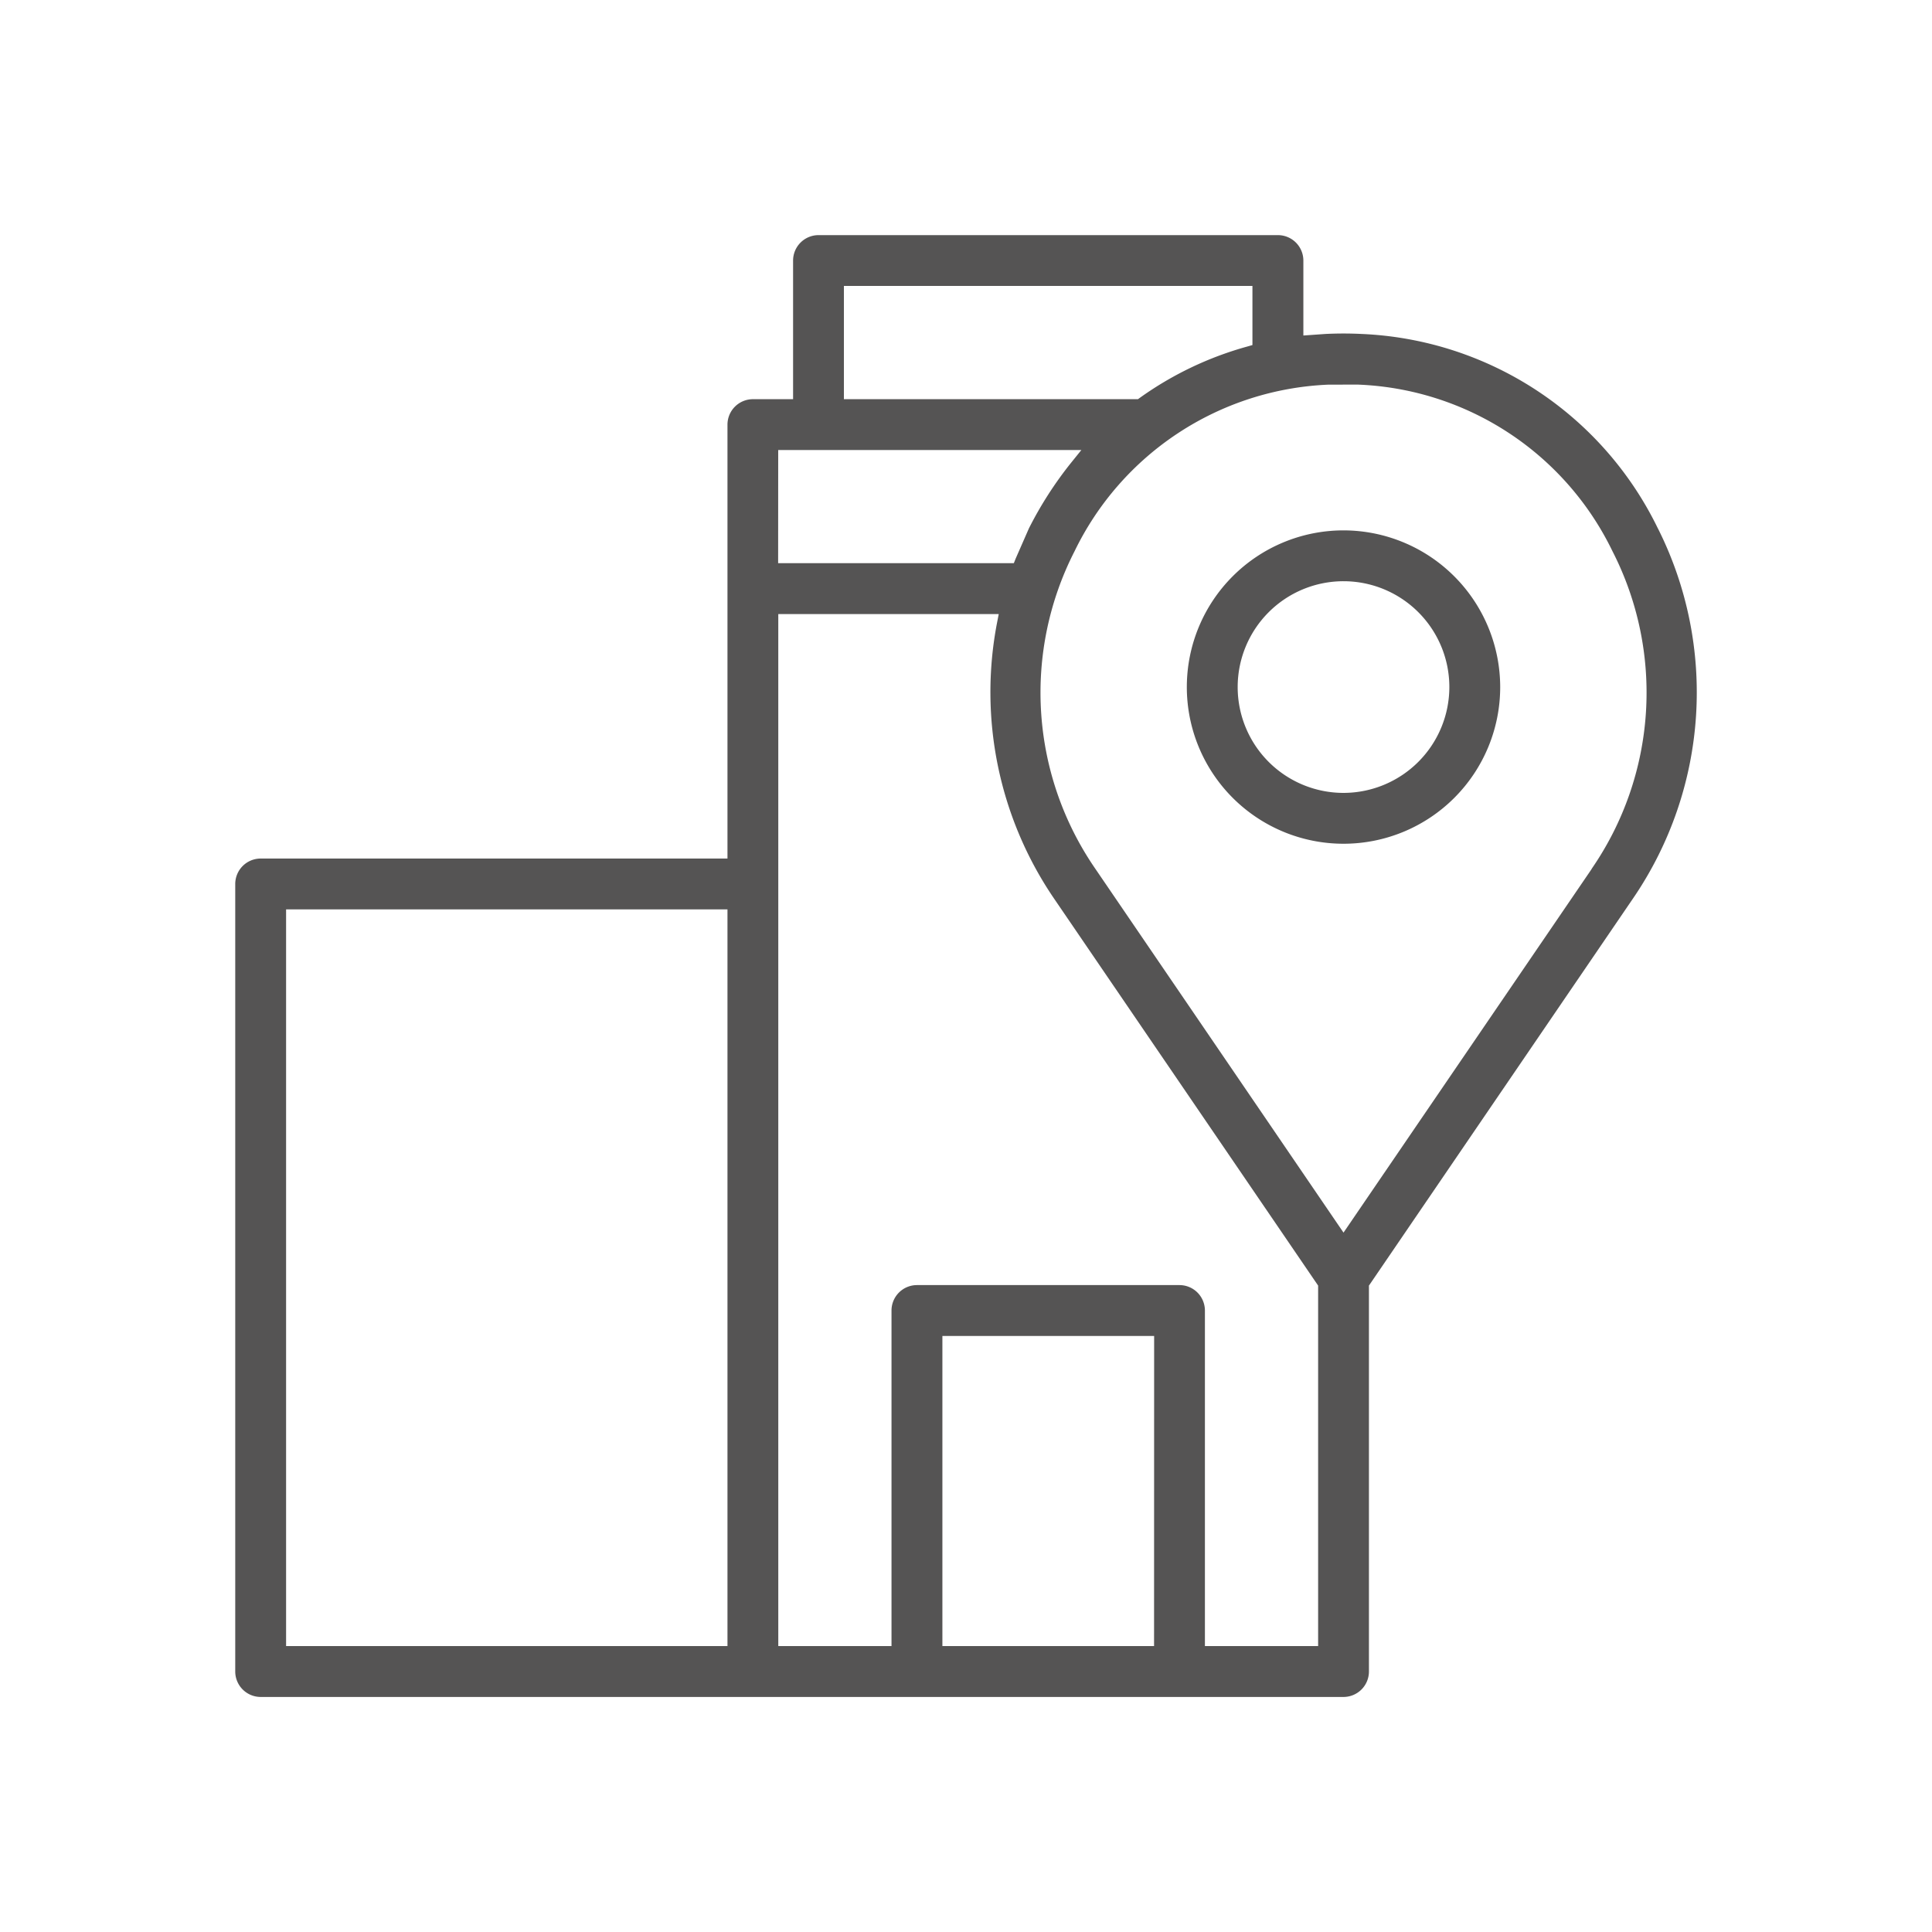
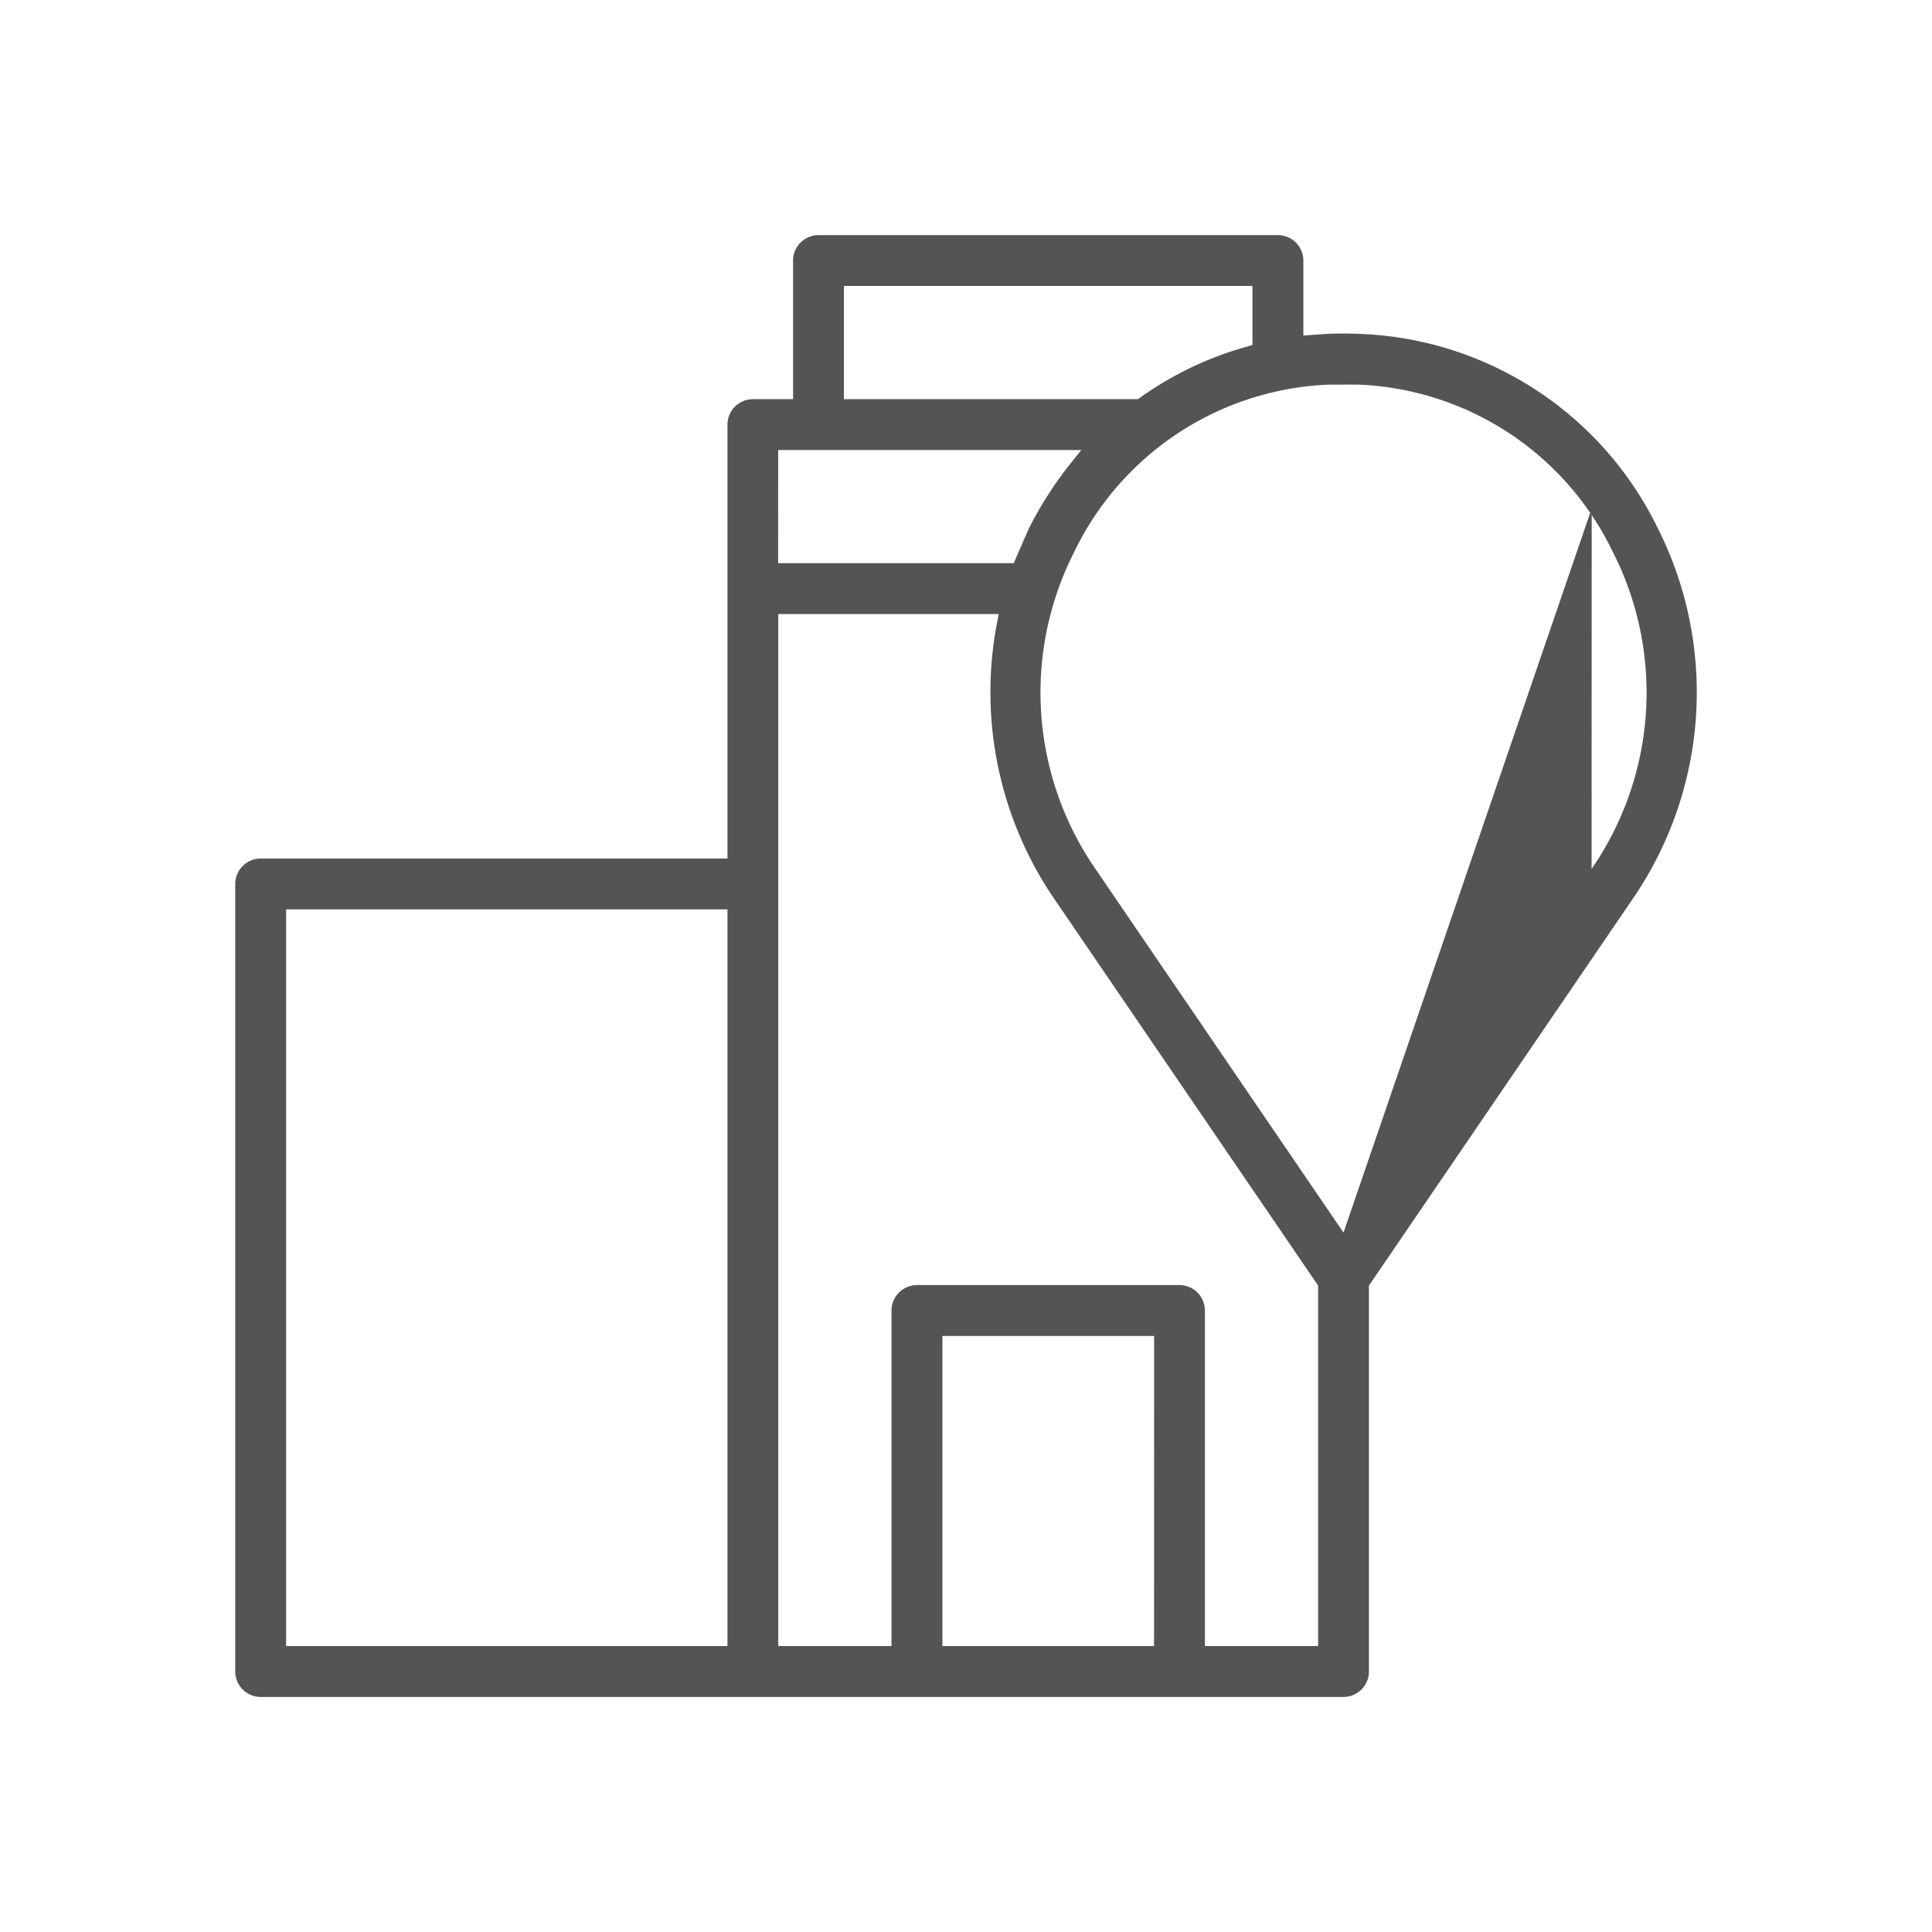
<svg xmlns="http://www.w3.org/2000/svg" viewBox="0 0 50 50" fill="#555454">
-   <path d="M34.77 13.726a4.055 4.055 0 1 0 4.055 4.056 4.06 4.06 0 0 0-4.055-4.056zm0 6.794a2.739 2.739 0 1 1 2.739-2.738 2.742 2.742 0 0 1-2.739 2.738z" />
-   <path d="M42.908 13.68a8.945 8.945 0 0 0-7.667-5.037 9.47 9.47 0 0 0-.942 0l-.24.017-.328.023v-1.94a.659.659 0 0 0-.658-.658h-11.89a.659.659 0 0 0-.658.658v3.588h-1.04a.659.659 0 0 0-.658.658v11.23H6.746a.659.659 0 0 0-.658.658v20.382a.659.659 0 0 0 .658.658H34.77a.659.659 0 0 0 .658-.658V33.27l.018-.025 6.835-10.02a9.448 9.448 0 0 0 .627-9.547zM18.827 42.6H7.404V23.535h11.423zM21.84 7.4h10.573v1.53l-.14.04a8.8 8.8 0 0 0-2.773 1.325l-.05.036h-7.61zm-1.7 4.246h7.846l-.25.31a9.705 9.705 0 0 0-1.108 1.719l-.342.78-.048.12h-6.1zM29.867 42.6h-5.478v-8.025h5.48zm4.246 0h-2.93v-8.684a.659.659 0 0 0-.658-.658H23.73a.659.659 0 0 0-.658.658V42.6h-2.93V15.892h5.705l-.044.227a9.487 9.487 0 0 0 1.457 7.108l6.853 10.044zm7.08-20.112L34.77 31.9l-6.42-9.412a8.033 8.033 0 0 1-.54-8.223 7.653 7.653 0 0 1 6.562-4.31l.767-.002.04.002a7.646 7.646 0 0 1 6.551 4.309 8.029 8.029 0 0 1-.54 8.224z" />
+   <path d="M42.908 13.68a8.945 8.945 0 0 0-7.667-5.037 9.47 9.47 0 0 0-.942 0l-.24.017-.328.023v-1.94a.659.659 0 0 0-.658-.658h-11.89a.659.659 0 0 0-.658.658v3.588h-1.04a.659.659 0 0 0-.658.658v11.23H6.746a.659.659 0 0 0-.658.658v20.382a.659.659 0 0 0 .658.658H34.77a.659.659 0 0 0 .658-.658V33.27l.018-.025 6.835-10.02a9.448 9.448 0 0 0 .627-9.547zM18.827 42.6H7.404V23.535h11.423zM21.84 7.4h10.573v1.53l-.14.04a8.8 8.8 0 0 0-2.773 1.325l-.05.036h-7.61zm-1.7 4.246h7.846l-.25.31a9.705 9.705 0 0 0-1.108 1.719l-.342.78-.048.12h-6.1zM29.867 42.6h-5.478v-8.025h5.48zm4.246 0h-2.93v-8.684a.659.659 0 0 0-.658-.658H23.73a.659.659 0 0 0-.658.658V42.6h-2.93V15.892h5.705l-.044.227a9.487 9.487 0 0 0 1.457 7.108l6.853 10.044m7.08-20.112L34.77 31.9l-6.42-9.412a8.033 8.033 0 0 1-.54-8.223 7.653 7.653 0 0 1 6.562-4.31l.767-.002.04.002a7.646 7.646 0 0 1 6.551 4.309 8.029 8.029 0 0 1-.54 8.224z" />
</svg>